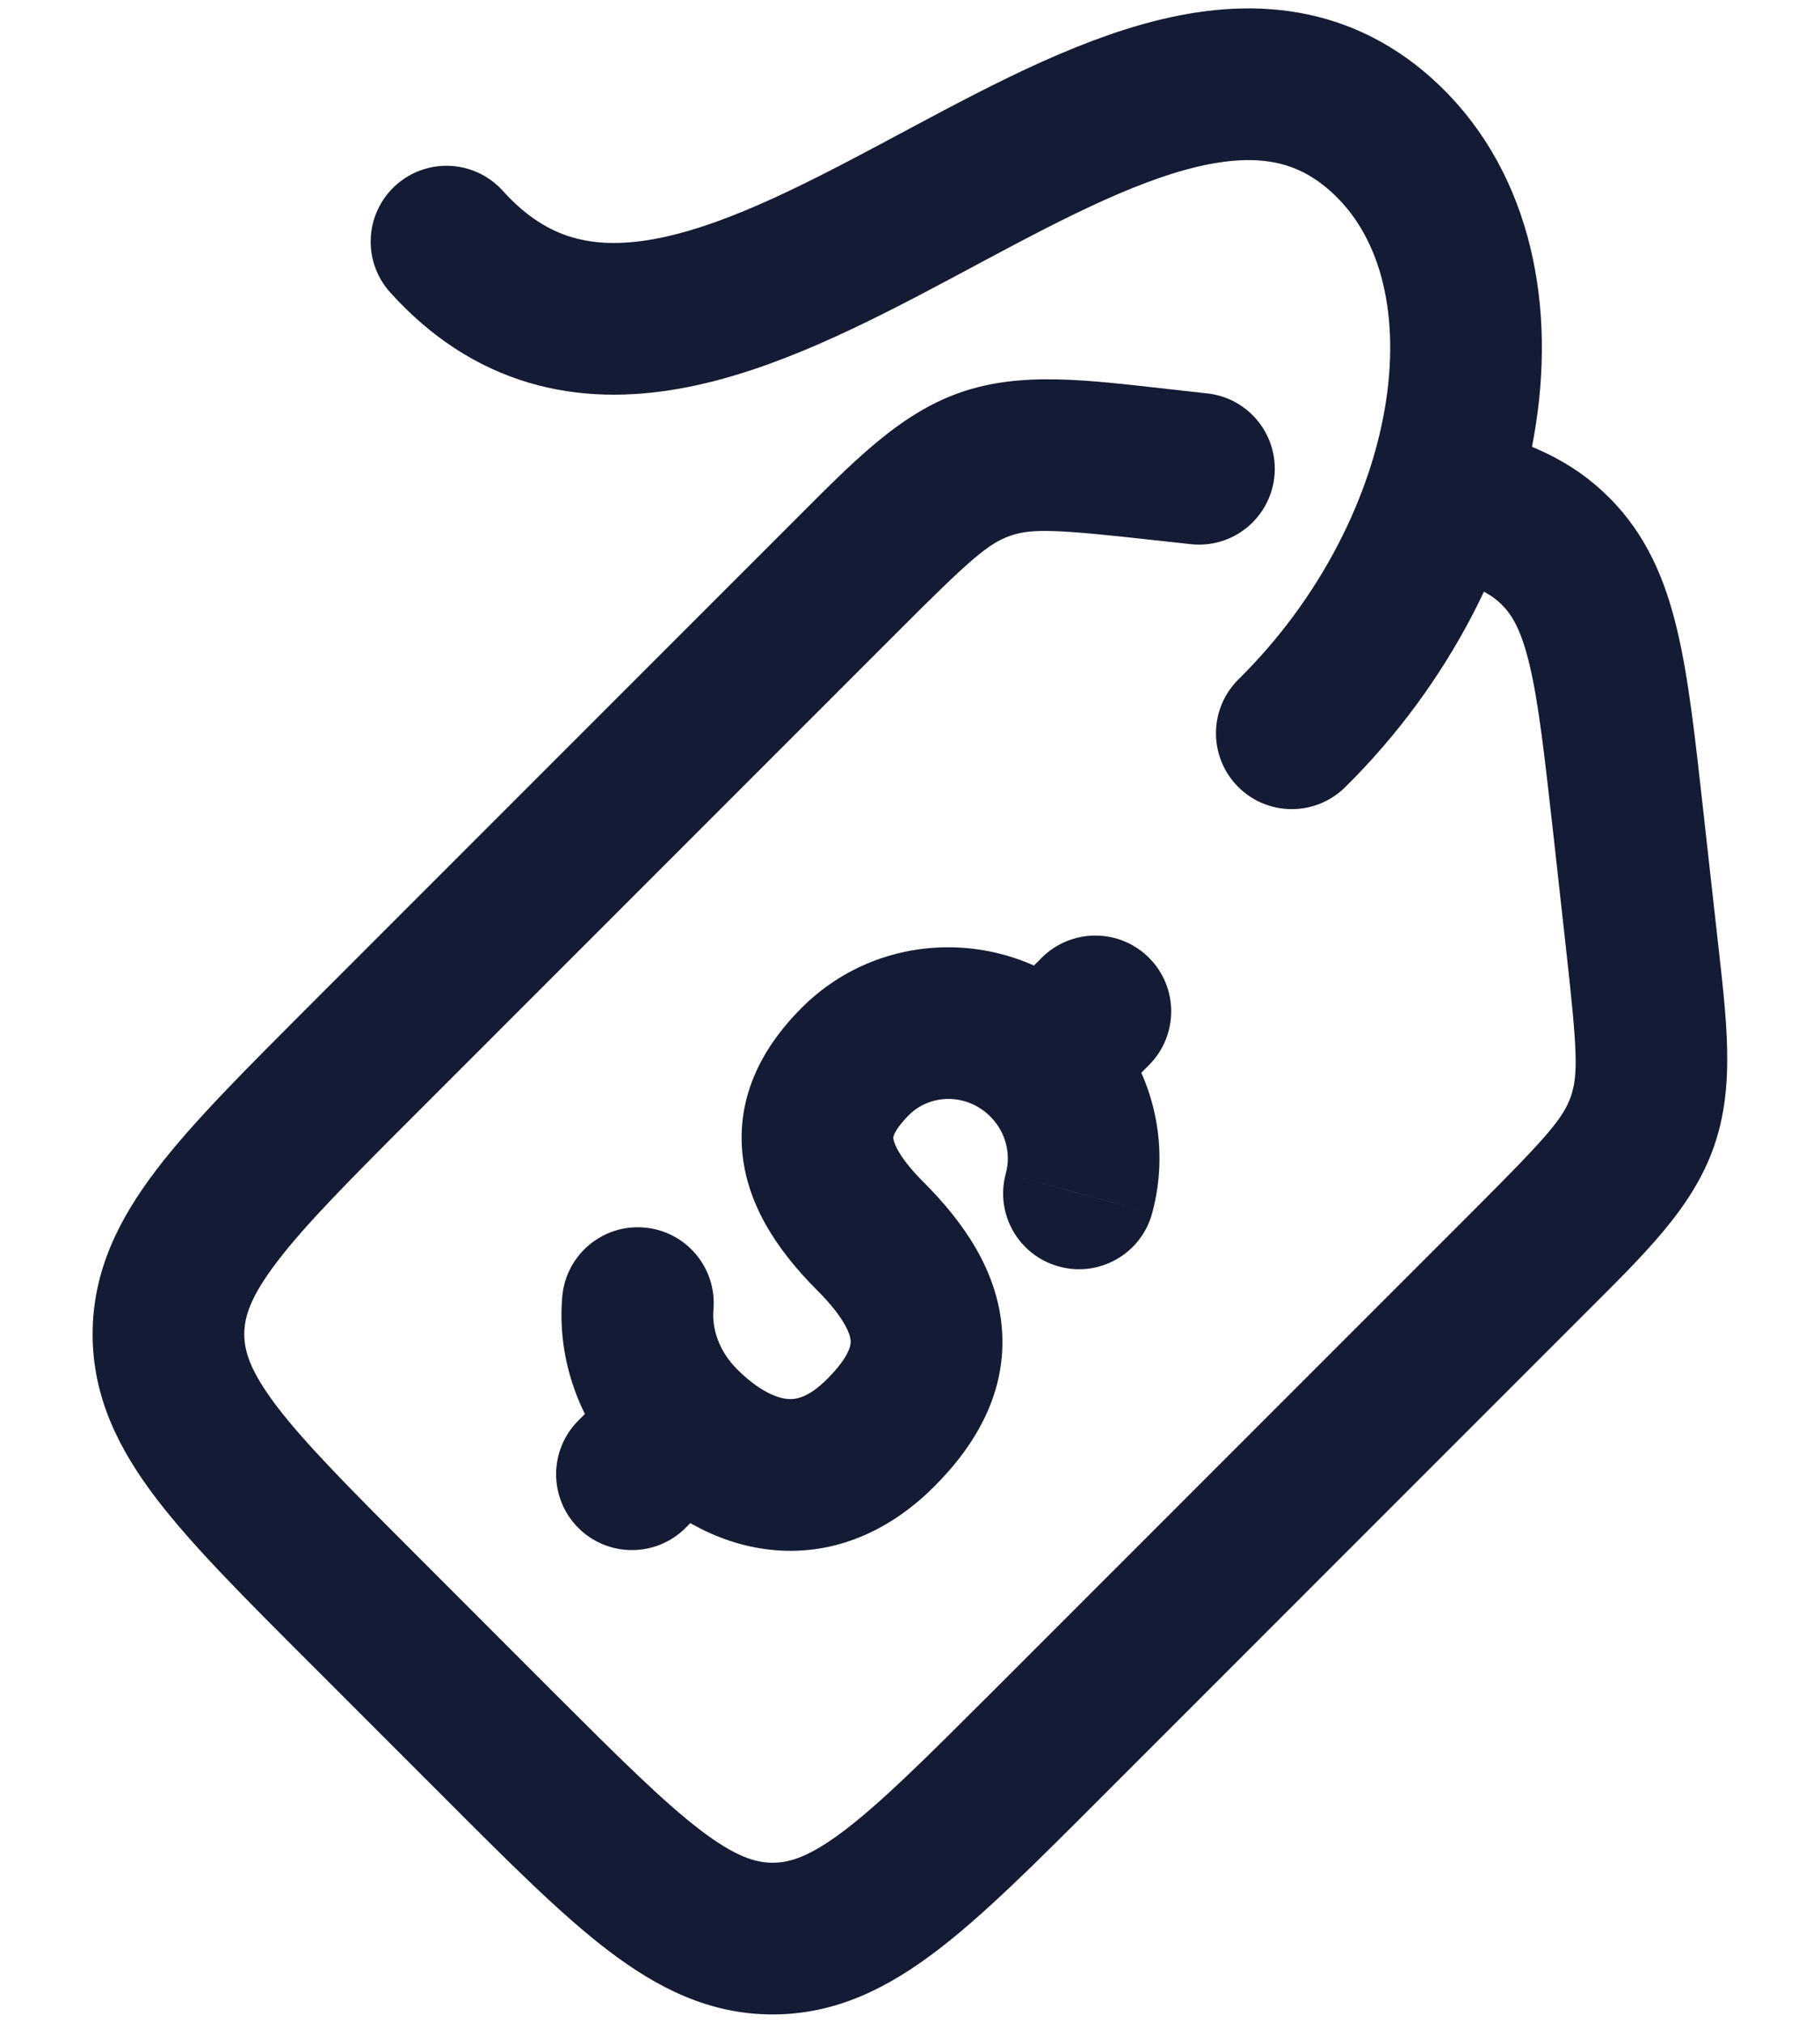
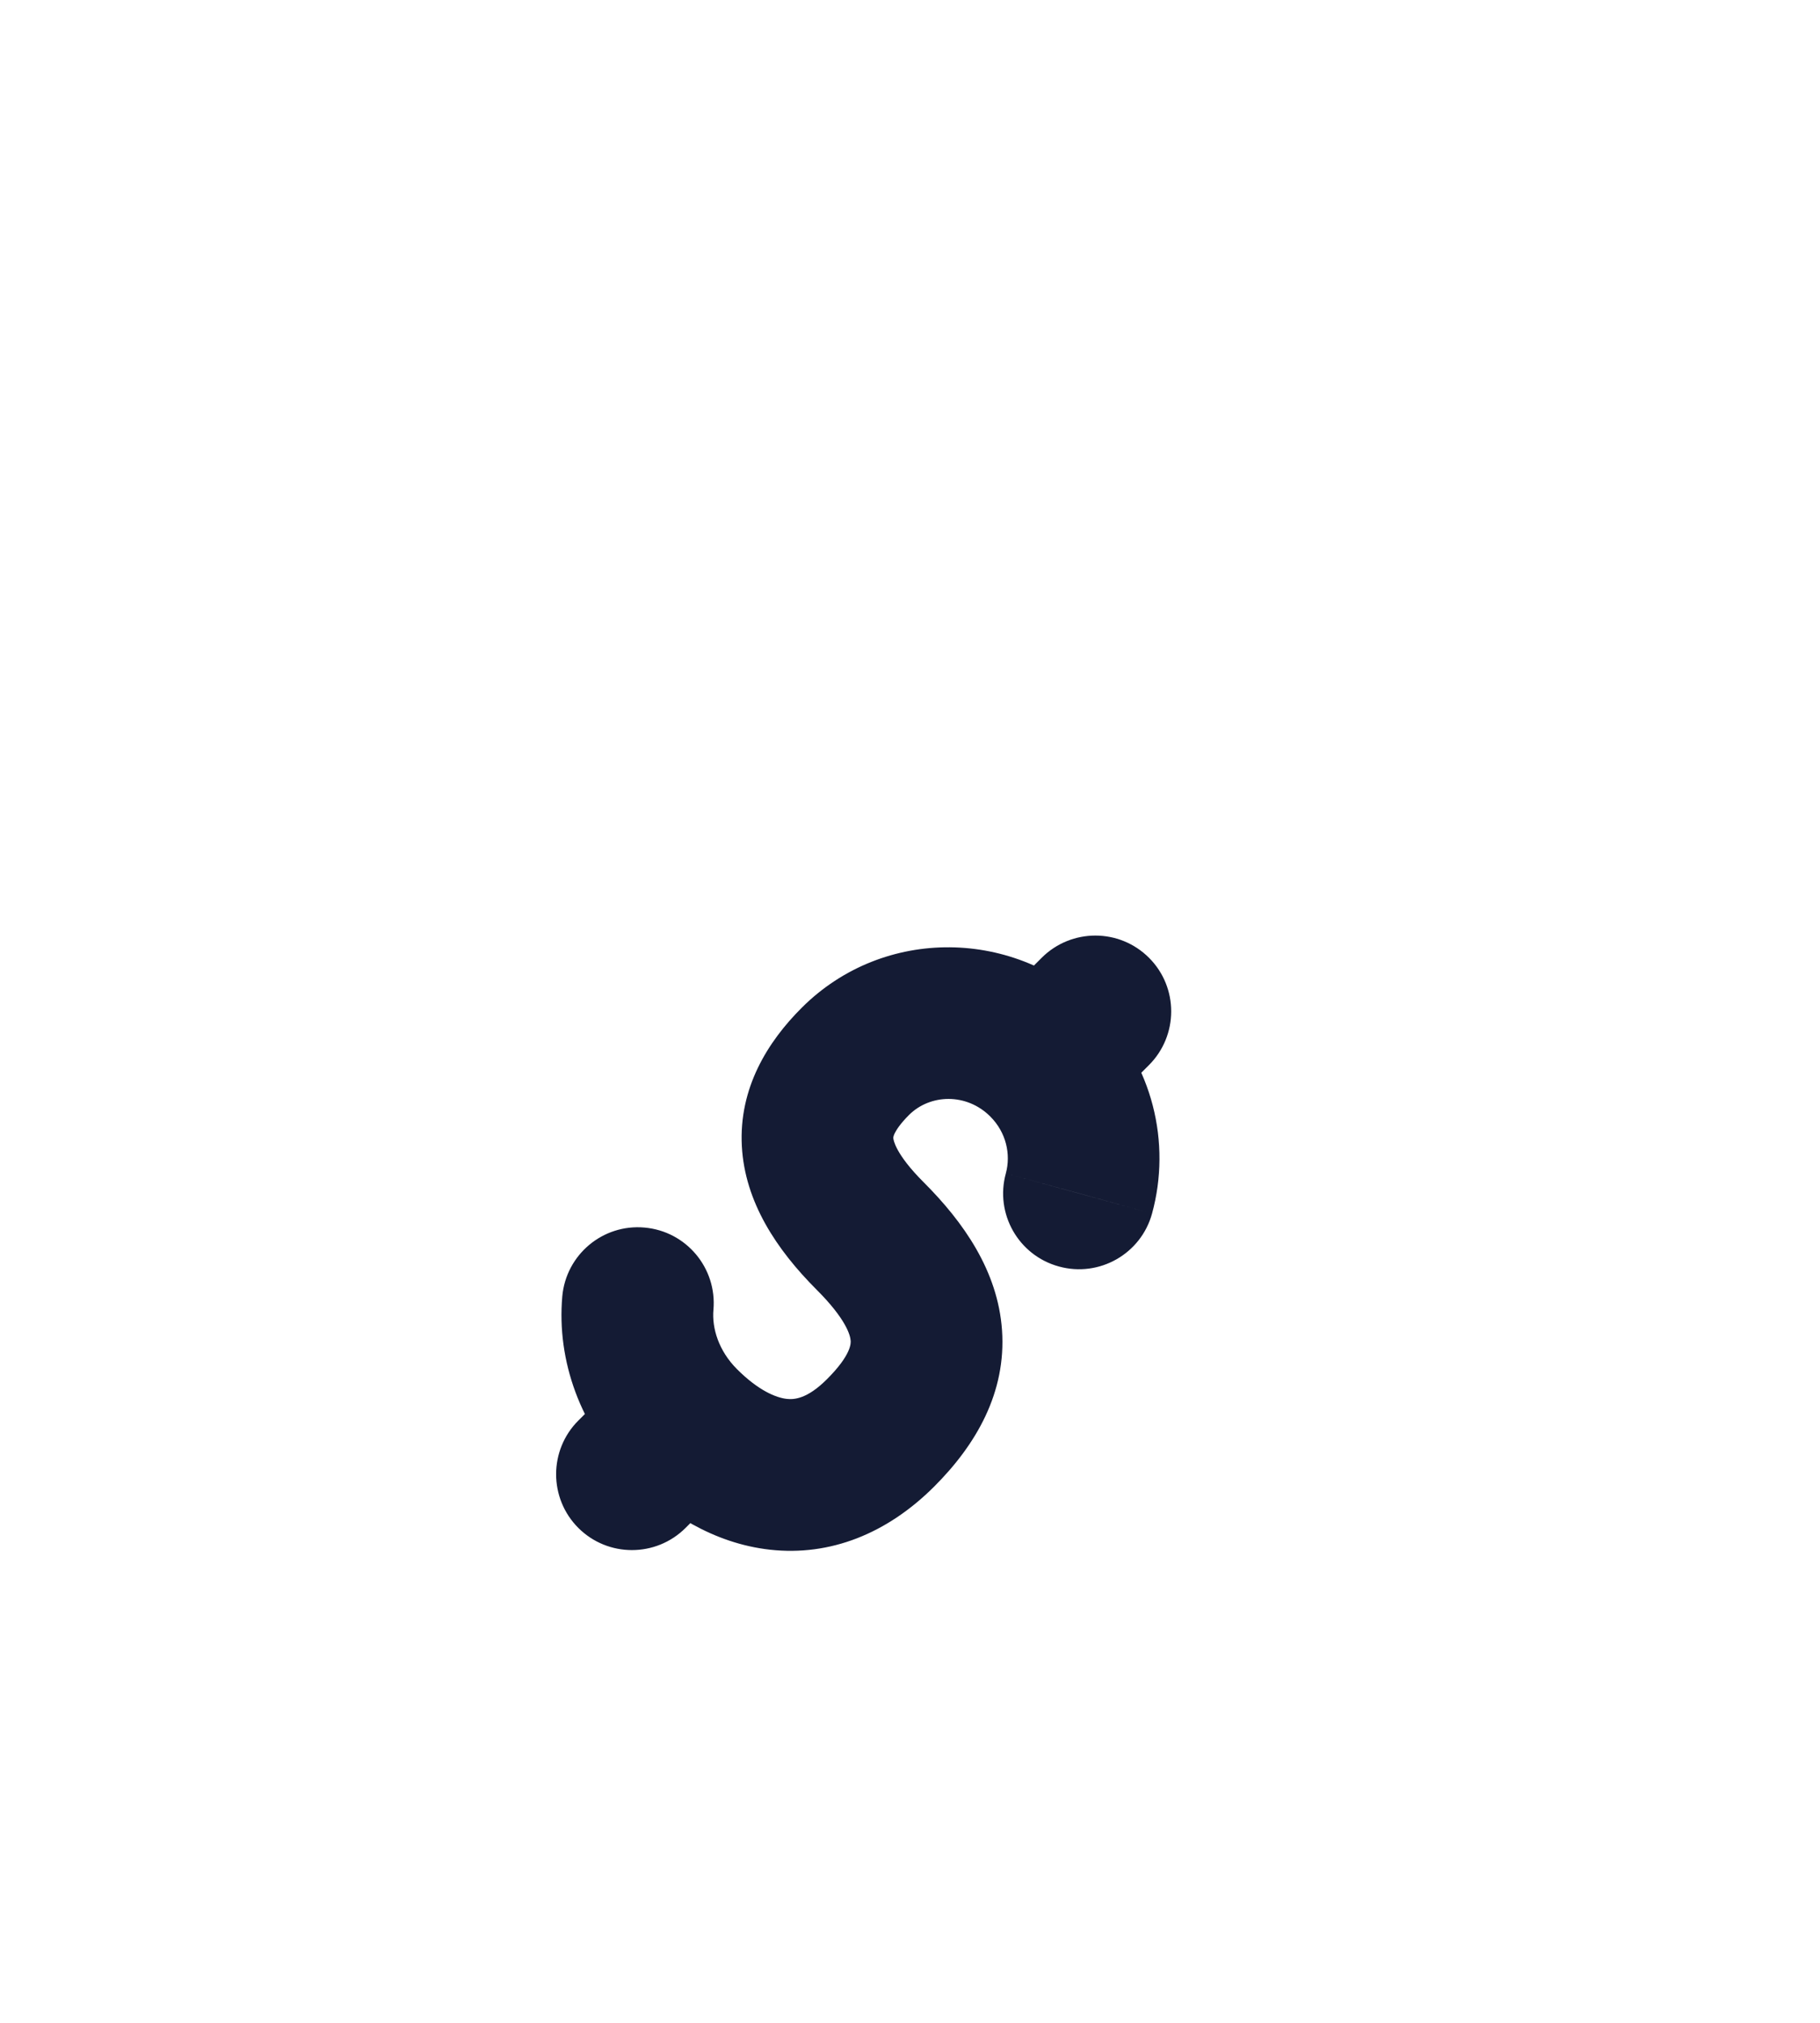
<svg xmlns="http://www.w3.org/2000/svg" width="18" height="20" viewBox="0 0 18 20" fill="none">
-   <path d="M16.102 8.113L16.847 8.031L16.102 8.113ZM16.237 9.332L16.983 9.249L16.237 9.332ZM15.139 12.462L14.609 11.932L15.139 12.462ZM10.349 17.252L10.879 17.783L10.349 17.252ZM11.501 4.595L11.418 5.341V5.341L11.501 4.595ZM8.371 5.693L7.84 5.163V5.163L8.371 5.693ZM3.58 10.484L4.111 11.014L3.58 10.484ZM4.934 17.252L5.464 16.722L4.934 17.252ZM3.58 15.899L3.05 16.429H3.05L3.58 15.899ZM1.666 13.191H2.416V13.191L1.666 13.191ZM9.741 4.59L9.493 3.882L9.493 3.882L9.741 4.59ZM7.641 19.167L7.641 18.417H7.641L7.641 19.167ZM16.243 11.091L15.535 10.843V10.843L16.243 11.091ZM15.384 5.449L15.914 4.919L15.384 5.449ZM14.614 4.248C14.212 4.151 13.807 4.399 13.71 4.802C13.613 5.205 13.861 5.61 14.264 5.706L14.614 4.248ZM11.775 5.38C12.187 5.426 12.557 5.13 12.603 4.718C12.649 4.306 12.352 3.935 11.941 3.89L11.775 5.38ZM16.102 8.113L15.357 8.196L15.492 9.415L16.237 9.332L16.983 9.249L16.847 8.031L16.102 8.113ZM15.139 12.462L14.609 11.932L9.819 16.722L10.349 17.252L10.879 17.783L15.67 12.992L15.139 12.462ZM8.371 5.693L7.84 5.163L3.05 9.953L3.58 10.484L4.111 11.014L8.901 6.224L8.371 5.693ZM4.934 17.252L5.464 16.722L4.111 15.368L3.58 15.899L3.05 16.429L4.404 17.783L4.934 17.252ZM3.58 10.484L3.05 9.953C2.427 10.577 1.905 11.096 1.548 11.564C1.178 12.049 0.916 12.565 0.916 13.191H1.666L2.416 13.191C2.416 13.025 2.473 12.825 2.741 12.474C3.022 12.105 3.458 11.667 4.111 11.014L3.58 10.484ZM3.58 15.899L4.111 15.368C3.458 14.715 3.022 14.277 2.741 13.909C2.473 13.557 2.416 13.358 2.416 13.191H1.666H0.916C0.916 13.818 1.178 14.334 1.548 14.819C1.905 15.286 2.427 15.806 3.05 16.429L3.58 15.899ZM11.501 4.595L11.584 3.85C10.757 3.758 10.104 3.668 9.493 3.882L9.741 4.59L9.99 5.298C10.202 5.223 10.448 5.233 11.418 5.341L11.501 4.595ZM8.371 5.693L8.901 6.224C9.591 5.533 9.777 5.372 9.99 5.298L9.741 4.59L9.493 3.882C8.883 4.097 8.429 4.575 7.84 5.163L8.371 5.693ZM10.349 17.252L9.819 16.722C9.165 17.375 8.728 17.81 8.359 18.092C8.008 18.36 7.808 18.417 7.641 18.417L7.641 19.167L7.641 19.917C8.268 19.917 8.784 19.654 9.269 19.284C9.736 18.928 10.256 18.406 10.879 17.783L10.349 17.252ZM4.934 17.252L4.404 17.783C5.027 18.406 5.546 18.928 6.014 19.284C6.499 19.654 7.015 19.917 7.641 19.917L7.641 19.167L7.641 18.417C7.475 18.417 7.275 18.36 6.924 18.092C6.555 17.81 6.118 17.375 5.464 16.722L4.934 17.252ZM16.237 9.332L15.492 9.415C15.6 10.385 15.61 10.63 15.535 10.843L16.243 11.091L16.95 11.339C17.165 10.729 17.075 10.076 16.983 9.249L16.237 9.332ZM15.139 12.462L15.67 12.992C16.258 12.404 16.736 11.95 16.95 11.339L16.243 11.091L15.535 10.843C15.46 11.056 15.299 11.241 14.609 11.932L15.139 12.462ZM16.102 8.113L16.847 8.031C16.768 7.319 16.703 6.719 16.59 6.24C16.473 5.741 16.287 5.291 15.914 4.919L15.384 5.449L14.853 5.979C14.956 6.081 15.048 6.234 15.13 6.584C15.217 6.954 15.273 7.448 15.357 8.196L16.102 8.113ZM14.439 4.977L14.264 5.706C14.603 5.788 14.753 5.879 14.853 5.979L15.384 5.449L15.914 4.919C15.547 4.551 15.105 4.365 14.614 4.248L14.439 4.977ZM11.858 4.635L11.941 3.89L11.584 3.85L11.501 4.595L11.418 5.341L11.775 5.38L11.858 4.635Z" fill="#141B34" />
-   <path d="M4.416 2.389C6.965 5.217 11.168 -0.887 13.655 1.328C15.087 2.603 14.634 5.417 12.776 7.25" stroke="#141B34" stroke-width="1.5" stroke-linecap="round" />
  <path d="M8.608 12.222L9.137 11.691L8.608 12.222ZM10.324 10.508L9.794 11.039L10.324 10.508ZM8.708 14.168L9.238 14.699L8.708 14.168ZM6.759 14.068L7.289 13.537L6.759 14.068ZM11.363 10.531C11.656 10.238 11.657 9.763 11.364 9.47C11.071 9.177 10.597 9.177 10.303 9.469L11.363 10.531ZM5.72 14.045C5.427 14.338 5.427 14.813 5.719 15.106C6.012 15.399 6.487 15.399 6.78 15.107L5.72 14.045ZM9.948 11.601C9.838 12 10.073 12.413 10.473 12.522C10.872 12.632 11.285 12.397 11.394 11.998L9.948 11.601ZM7.056 12.95C7.092 12.537 6.787 12.173 6.374 12.137C5.962 12.1 5.598 12.405 5.561 12.818L7.056 12.95ZM8.608 12.222L9.137 11.691C8.853 11.408 8.836 11.268 8.835 11.253C8.835 11.248 8.834 11.236 8.848 11.206C8.866 11.17 8.905 11.109 8.99 11.024L8.46 10.493L7.93 9.963C7.592 10.3 7.306 10.758 7.337 11.333C7.367 11.884 7.679 12.354 8.078 12.753L8.608 12.222ZM8.46 10.493L8.99 11.024C9.2 10.815 9.56 10.805 9.794 11.039L10.324 10.508L10.854 9.978C10.05 9.176 8.742 9.153 7.93 9.963L8.46 10.493ZM8.708 14.168L8.178 13.637C7.983 13.832 7.854 13.839 7.781 13.831C7.673 13.819 7.499 13.747 7.289 13.537L6.759 14.068L6.229 14.598C6.585 14.953 7.056 15.26 7.616 15.322C8.21 15.388 8.773 15.163 9.238 14.699L8.708 14.168ZM8.608 12.222L8.078 12.753C8.368 13.043 8.41 13.203 8.413 13.256C8.415 13.278 8.422 13.394 8.178 13.637L8.708 14.168L9.238 14.699C9.655 14.283 9.953 13.767 9.91 13.151C9.869 12.567 9.53 12.084 9.137 11.691L8.608 12.222ZM10.324 10.508L10.854 11.039L11.363 10.531L10.833 10L10.303 9.469L9.794 9.978L10.324 10.508ZM6.759 14.068L6.229 13.537L5.72 14.045L6.25 14.576L6.78 15.107L7.289 14.598L6.759 14.068ZM10.324 10.508L9.794 11.039C9.951 11.196 9.999 11.412 9.948 11.601L10.671 11.799L11.394 11.998C11.585 11.301 11.402 10.524 10.854 9.978L10.324 10.508ZM6.759 14.068L7.289 13.537C7.107 13.355 7.04 13.131 7.056 12.95L6.309 12.884L5.561 12.818C5.505 13.456 5.743 14.113 6.229 14.598L6.759 14.068Z" fill="#141B34" />
</svg>